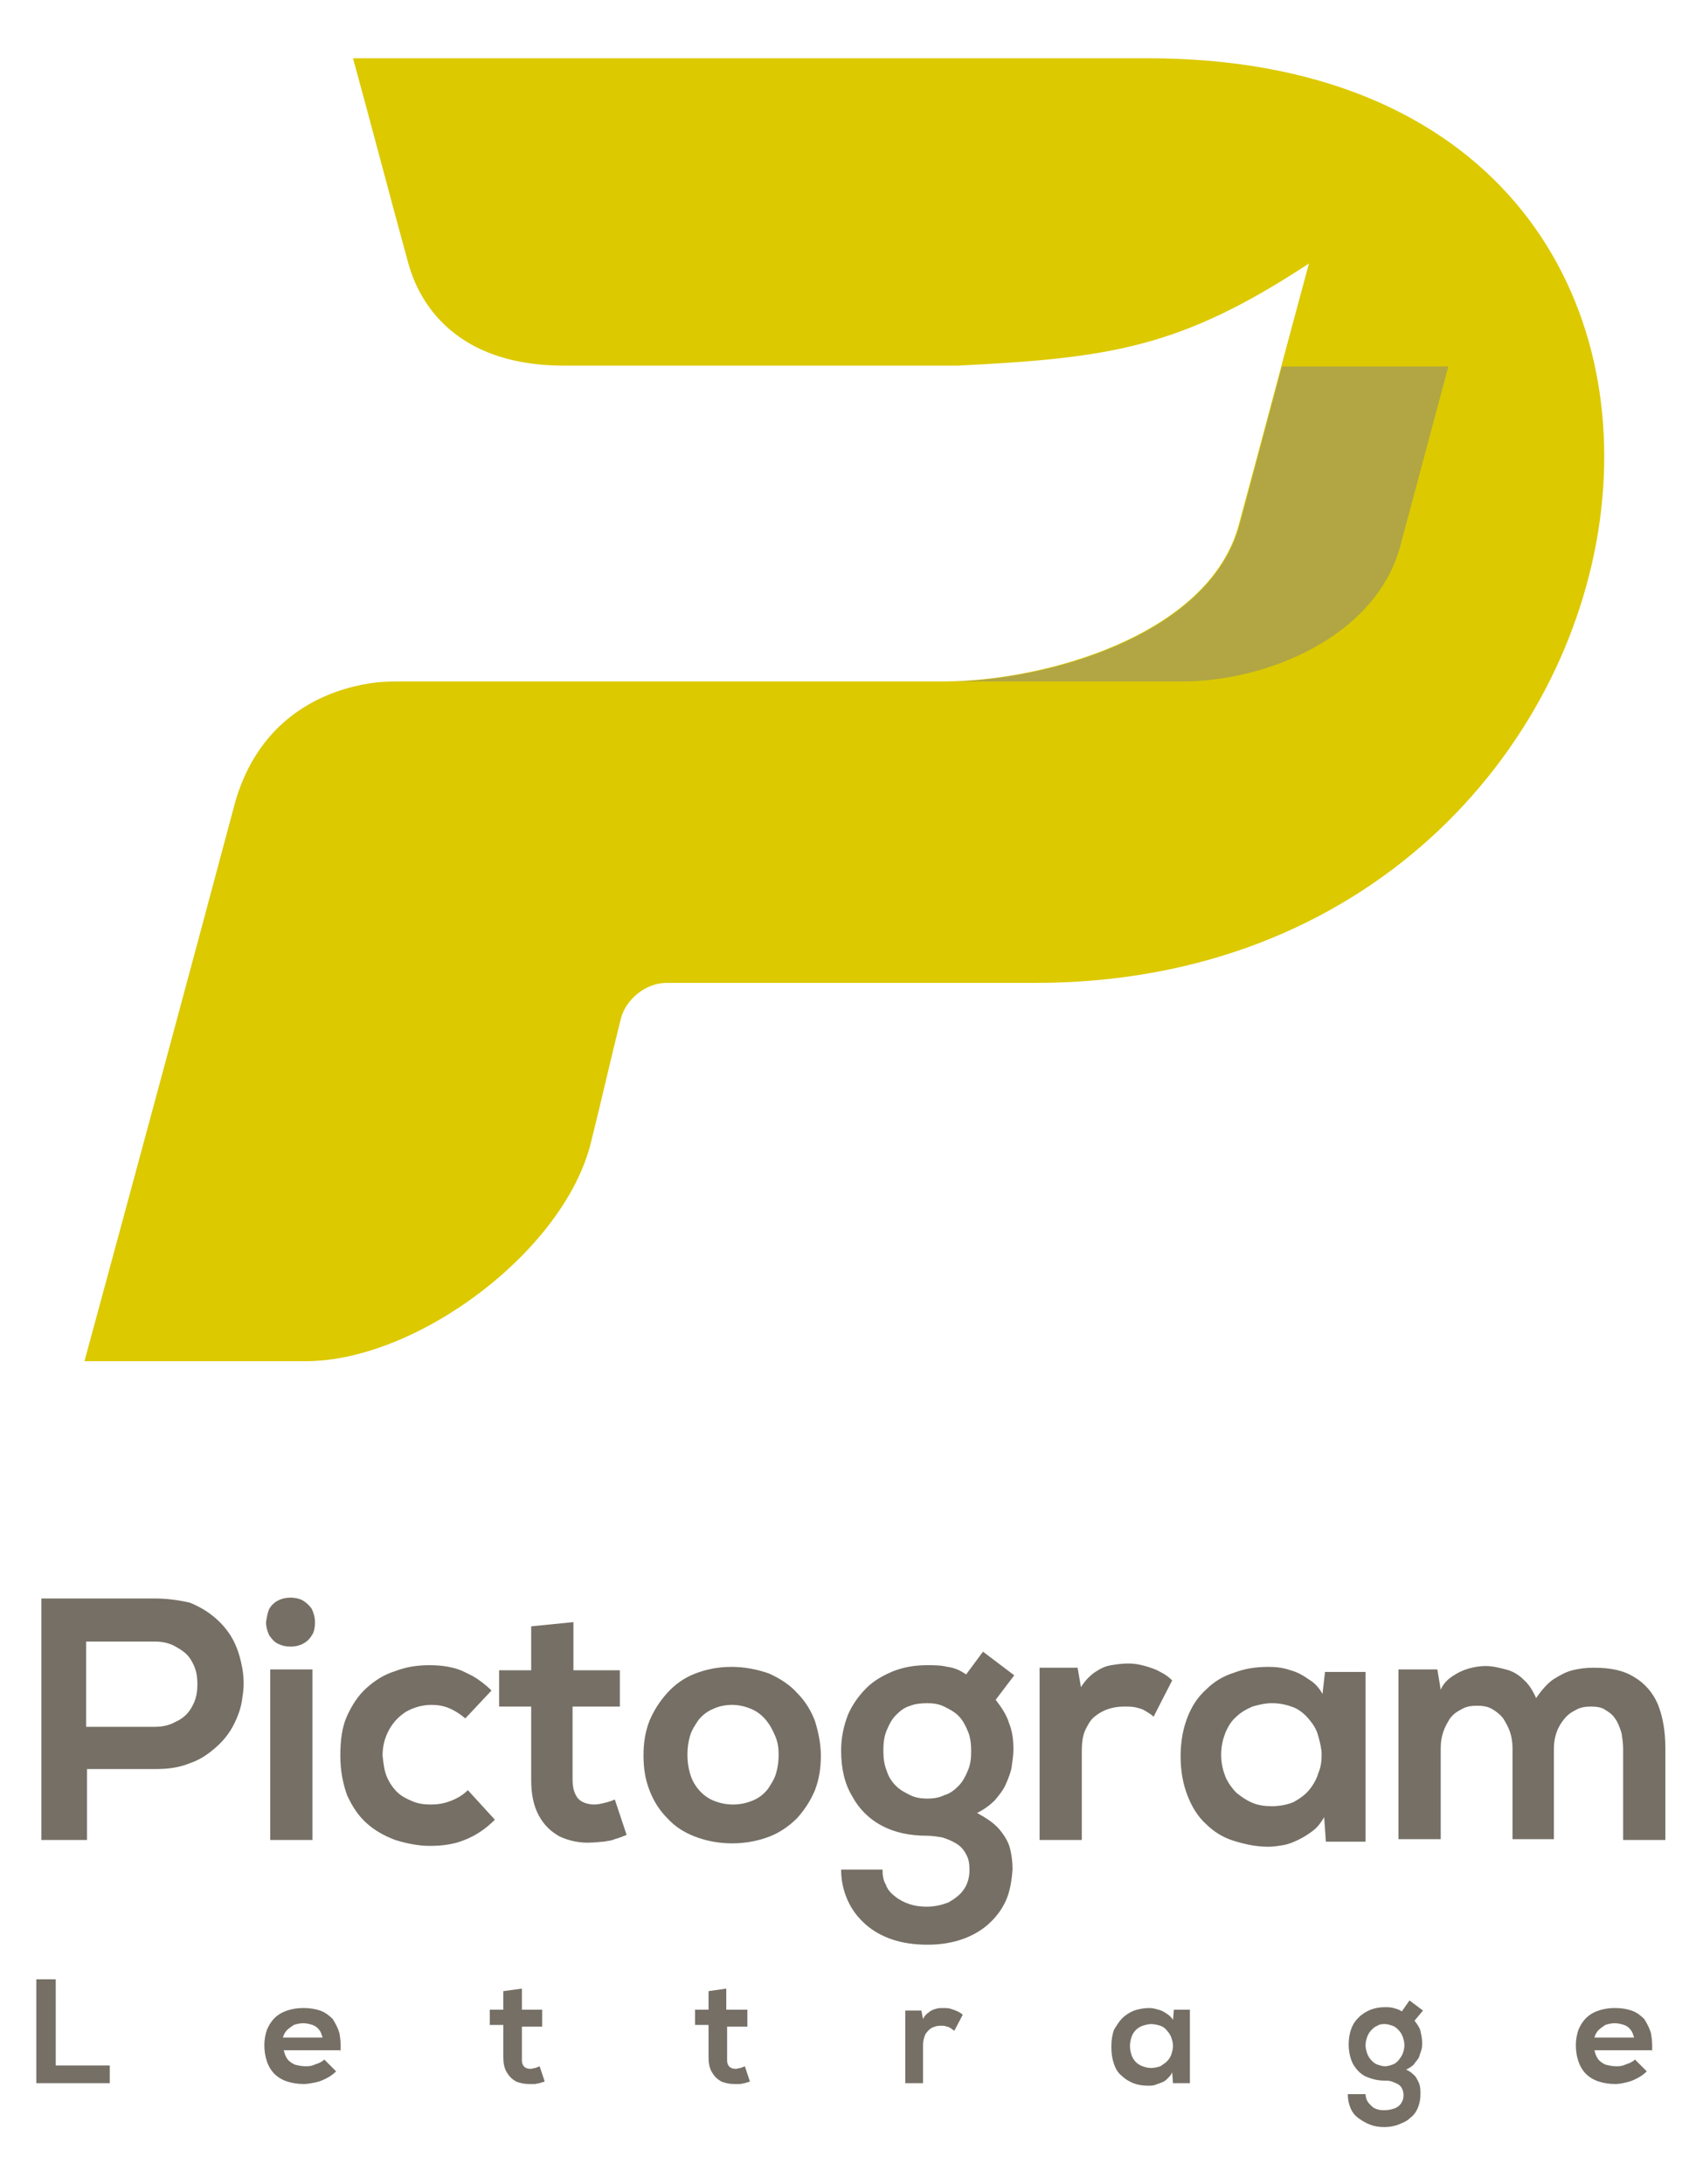
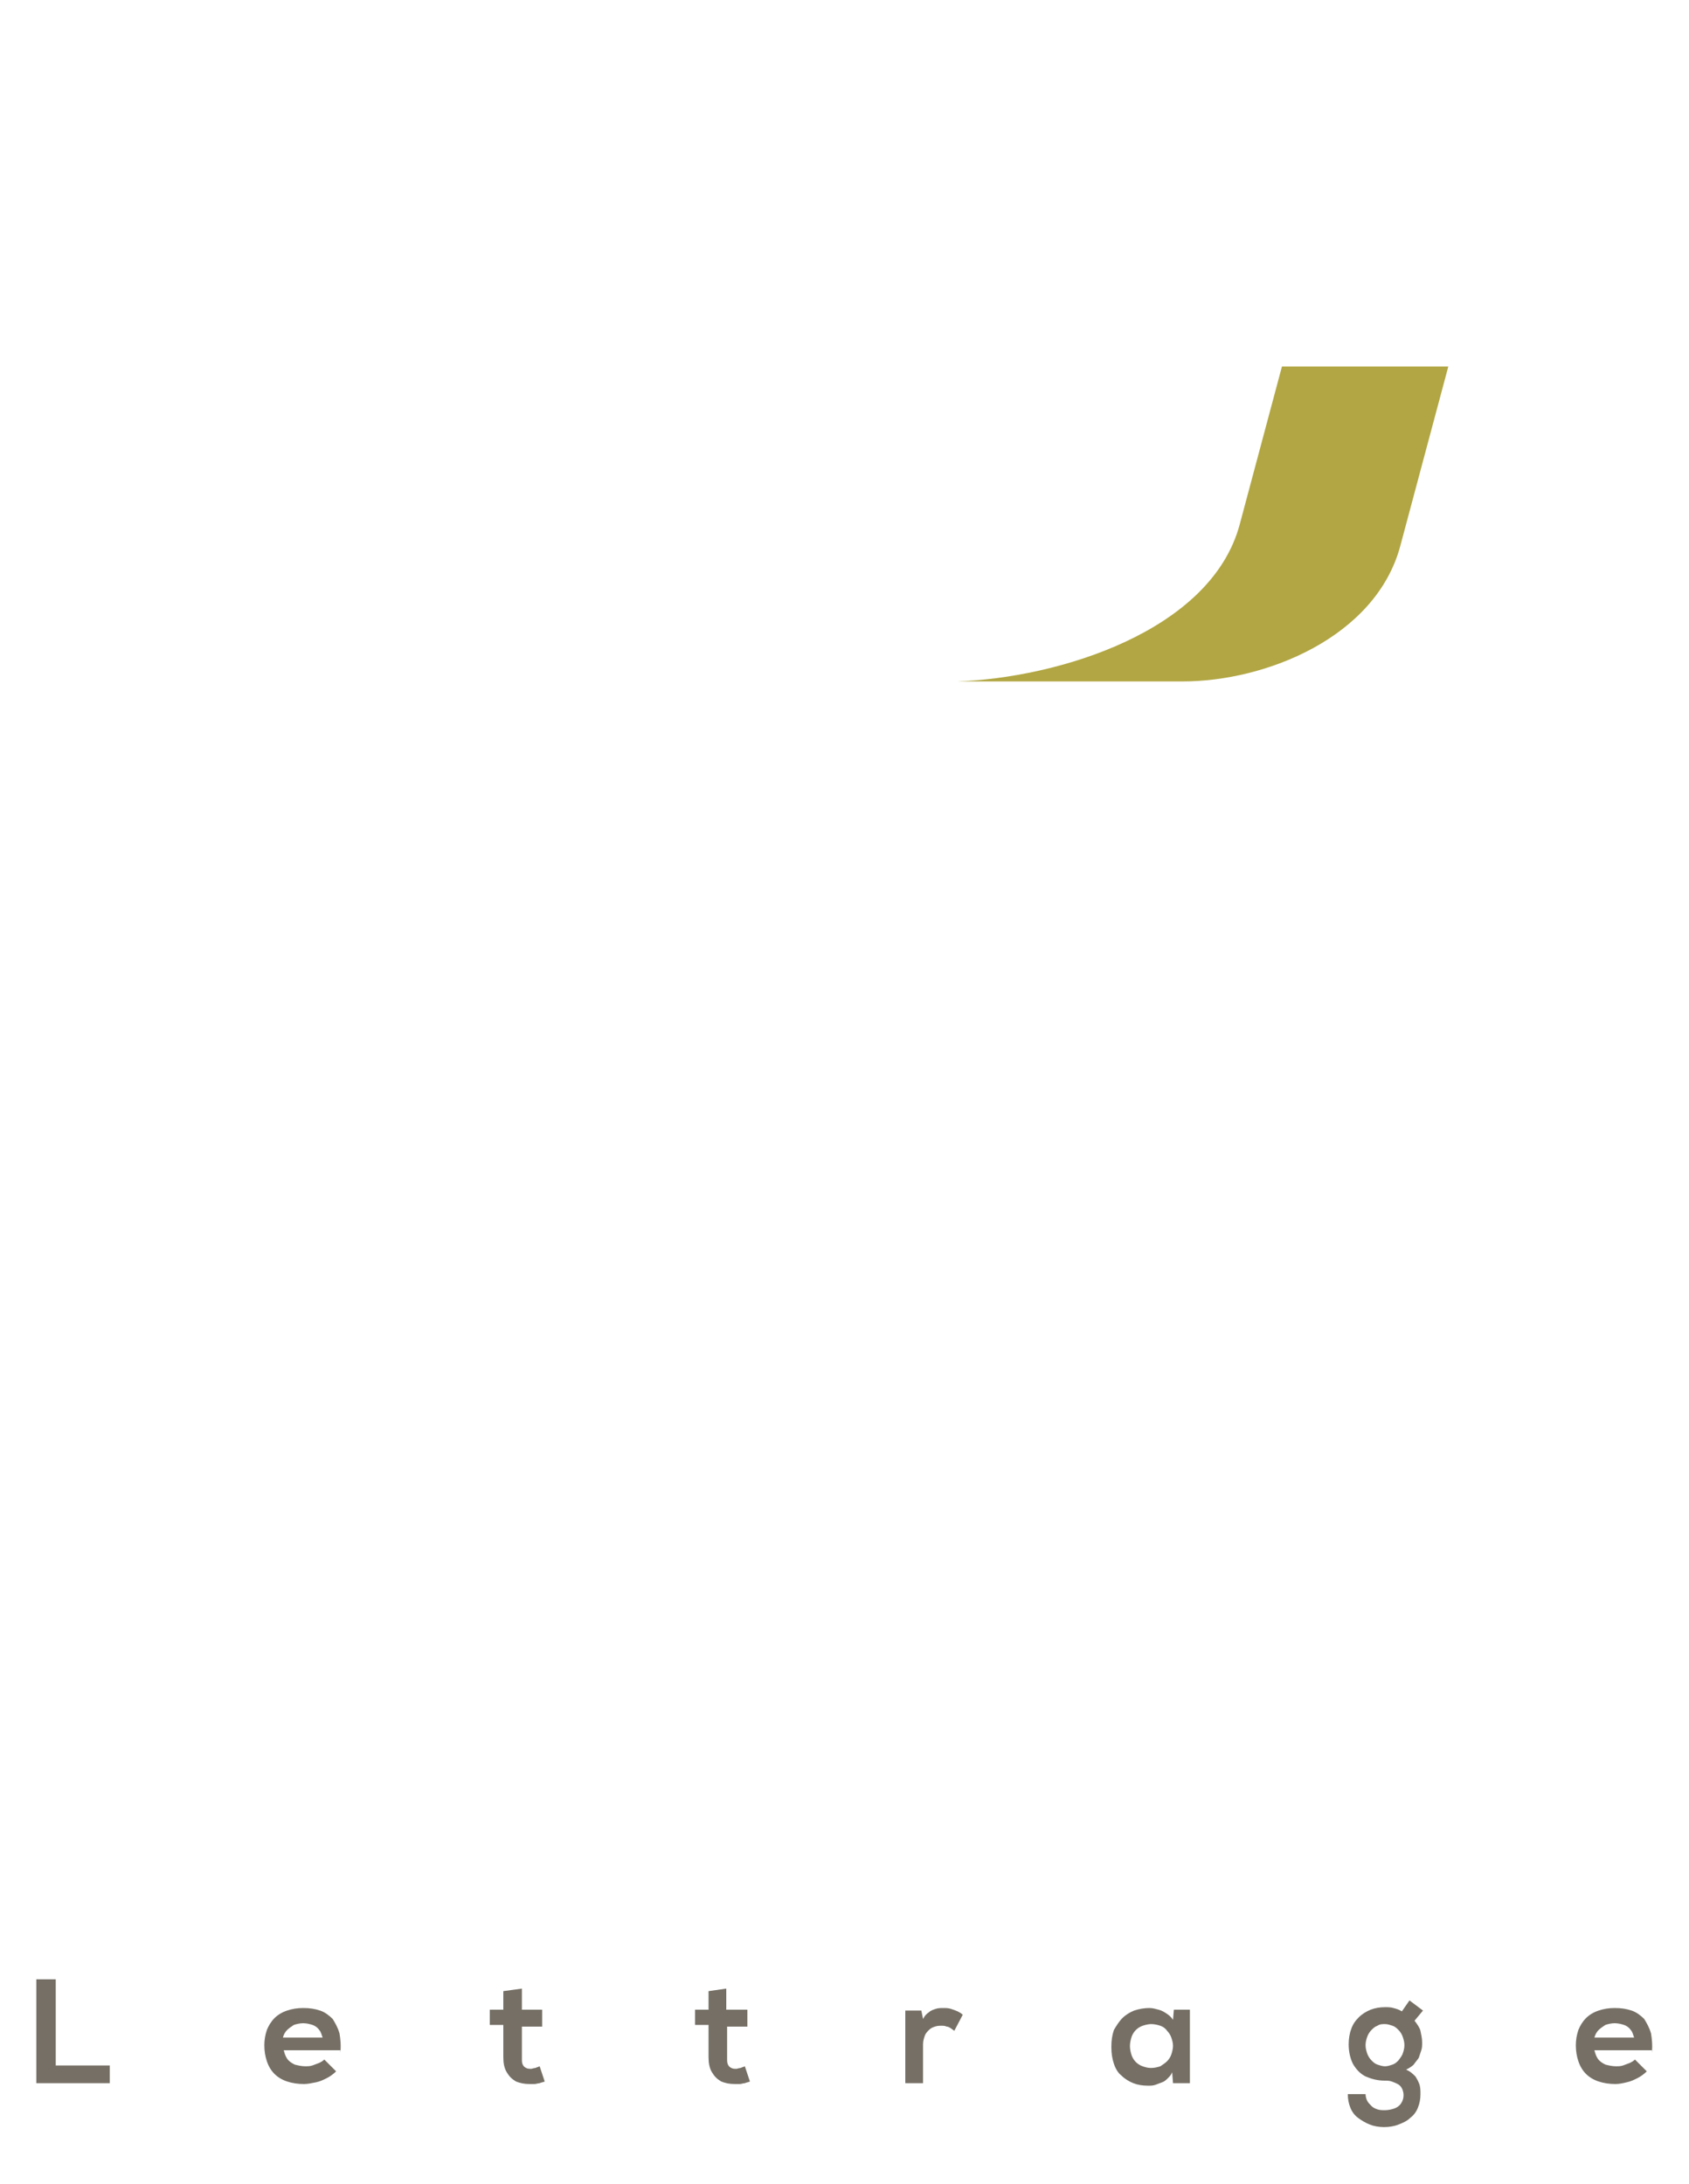
<svg xmlns="http://www.w3.org/2000/svg" version="1.1" id="Calque_1" x="0px" y="0px" viewBox="0 0 200 258.6" style="enable-background:new 0 0 200 258.6;" xml:space="preserve">
  <style type="text/css">
	.st0{fill-rule:evenodd;clip-rule:evenodd;fill:#DCC900;}
	.st1{fill-rule:evenodd;clip-rule:evenodd;fill:#B1A643;}
	.st2{fill:#756F65;}
</style>
-   <path class="st0" d="M66.8,6.9c23,0,46.1,0,69.1,0c82,0,65.2,109.5-13.3,109.5c-14.6,0-29.1,0-43.7,0c-2.4,0-4.8,1.9-5.4,4.3  c-1.2,4.8-2.3,9.7-3.5,14.5c-3.1,12.9-20.6,26-33.8,26c-8.7,0-17.5,0-26.2,0C16,139.1,22,116.9,27.9,94.8  c3.3-11.1,12.4-13.5,16.8-14c1.2-0.1,2.2-0.1,3.5-0.1c21.2,0,42.3,0,63.5,0c11.8,0,31.5-5.4,35-18.6c2.8-10.3,5.5-20.6,8.3-30.9  c-15.2,10-23.5,11.2-41.6,12.1H81.3v0H66.8c-15,0-17.9-10.1-18.5-12.3c-2.2-8-4.3-16.1-6.5-24.1L66.8,6.9L66.8,6.9z" />
  <path class="st1" d="M151.8,43.4h19.7c-1.9,7.1-3.8,14.2-5.7,21.3c-2.9,10.7-15.8,16-25.8,16h-26.7c11.9-0.4,30.1-5.9,33.5-18.6  L151.8,43.4z" />
  <path class="st2" d="M188.8,241.3c0.1-0.4,0.3-0.7,0.5-0.9c0.2-0.2,0.5-0.4,0.8-0.6c0.3-0.1,0.7-0.2,1.1-0.2c0.4,0,0.8,0.1,1.1,0.2  c0.3,0.1,0.6,0.3,0.8,0.6c0.2,0.2,0.3,0.6,0.4,0.9H188.8z M195.6,243.1c0.1-0.9,0-1.7-0.1-2.3c-0.2-0.7-0.5-1.2-0.8-1.7  c-0.4-0.4-0.9-0.8-1.5-1c-0.6-0.2-1.2-0.3-2-0.3c-0.7,0-1.3,0.1-1.9,0.3c-0.6,0.2-1.1,0.5-1.5,0.9c-0.4,0.4-0.7,0.9-0.9,1.4  c-0.2,0.6-0.3,1.2-0.3,1.8c0,0.7,0.1,1.3,0.3,1.9c0.2,0.6,0.5,1.1,0.9,1.5c0.4,0.4,0.9,0.7,1.5,0.9c0.6,0.2,1.3,0.3,2,0.3  c0.4,0,0.9-0.1,1.3-0.2c0.5-0.1,0.9-0.3,1.3-0.5c0.4-0.2,0.8-0.5,1.1-0.8l-1.4-1.4c-0.2,0.2-0.4,0.3-0.6,0.4  c-0.3,0.1-0.5,0.2-0.8,0.3c-0.3,0.1-0.6,0.1-0.8,0.1c-0.5,0-0.9-0.1-1.3-0.2c-0.4-0.2-0.7-0.4-0.9-0.7c-0.2-0.3-0.3-0.6-0.4-1H195.6  z M164,239.7c0.3,0,0.6,0.1,0.9,0.2c0.3,0.1,0.5,0.3,0.7,0.5c0.2,0.2,0.4,0.5,0.5,0.8c0.1,0.3,0.2,0.6,0.2,1c0,0.4-0.1,0.7-0.2,1  c-0.1,0.3-0.3,0.5-0.5,0.8c-0.2,0.2-0.4,0.4-0.7,0.5c-0.3,0.1-0.6,0.2-0.9,0.2c-0.3,0-0.6-0.1-0.9-0.2c-0.3-0.1-0.5-0.3-0.7-0.5  c-0.2-0.2-0.4-0.5-0.5-0.8c-0.1-0.3-0.2-0.6-0.2-1c0-0.4,0.1-0.7,0.2-1c0.1-0.3,0.3-0.6,0.5-0.8c0.2-0.2,0.4-0.4,0.7-0.5  C163.4,239.7,163.7,239.7,164,239.7z M166,238.2c-0.3-0.2-0.6-0.3-1-0.4c-0.3-0.1-0.7-0.1-1-0.1c-0.6,0-1.2,0.1-1.7,0.3  c-0.5,0.2-1,0.5-1.4,0.9c-0.4,0.4-0.7,0.8-0.9,1.4c-0.2,0.5-0.3,1.2-0.3,1.8c0,0.9,0.2,1.7,0.5,2.3c0.4,0.7,0.9,1.2,1.5,1.5  c0.7,0.3,1.4,0.5,2.3,0.5c0.3,0,0.5,0,0.8,0.1c0.3,0.1,0.5,0.2,0.7,0.3c0.2,0.1,0.4,0.3,0.5,0.5c0.1,0.2,0.2,0.5,0.2,0.8  c0,0.4-0.1,0.7-0.3,1c-0.2,0.3-0.5,0.5-0.8,0.6c-0.3,0.1-0.7,0.2-1.1,0.2c-0.3,0-0.6,0-0.9-0.1c-0.3-0.1-0.5-0.2-0.7-0.4  c-0.2-0.2-0.4-0.4-0.5-0.6c-0.1-0.2-0.2-0.5-0.2-0.8h-2.1c0,0.6,0.1,1.1,0.3,1.6c0.2,0.5,0.5,0.9,0.9,1.2c0.4,0.3,0.9,0.6,1.4,0.8  c0.5,0.2,1.1,0.3,1.7,0.3c0.6,0,1.2-0.1,1.7-0.3c0.5-0.2,1-0.4,1.4-0.8c0.4-0.3,0.7-0.7,0.9-1.2c0.2-0.5,0.3-1,0.3-1.6  c0-0.4,0-0.7-0.1-1.1c-0.1-0.3-0.3-0.7-0.5-1c-0.3-0.3-0.6-0.6-1.1-0.8c0.4-0.2,0.7-0.4,0.9-0.6c0.2-0.3,0.4-0.5,0.6-0.8  c0.1-0.3,0.2-0.6,0.3-0.9c0.1-0.3,0.1-0.6,0.1-0.9c0-0.5-0.1-0.9-0.2-1.4c-0.1-0.4-0.4-0.8-0.7-1.2l1-1.2l-1.6-1.2L166,238.2z   M136.3,239.7c0.4,0,0.8,0.1,1.1,0.2c0.3,0.1,0.6,0.3,0.8,0.6c0.2,0.2,0.4,0.5,0.5,0.8c0.1,0.3,0.2,0.6,0.2,1c0,0.3-0.1,0.7-0.2,1  c-0.1,0.3-0.3,0.6-0.5,0.8c-0.2,0.2-0.5,0.4-0.8,0.6c-0.3,0.1-0.7,0.2-1.1,0.2c-0.4,0-0.7-0.1-1-0.2c-0.3-0.1-0.6-0.3-0.8-0.5  c-0.2-0.2-0.4-0.5-0.5-0.8c-0.1-0.3-0.2-0.7-0.2-1.1c0-0.4,0.1-0.8,0.2-1.1c0.1-0.3,0.3-0.6,0.5-0.8c0.2-0.2,0.5-0.4,0.8-0.5  C135.6,239.8,136,239.7,136.3,239.7z M138.9,239.2c-0.2-0.3-0.4-0.5-0.7-0.7c-0.3-0.2-0.6-0.4-1-0.5c-0.4-0.1-0.7-0.2-1.1-0.2  c-0.6,0-1.2,0.1-1.8,0.3c-0.5,0.2-1,0.5-1.4,0.9c-0.4,0.4-0.7,0.9-1,1.4c-0.2,0.6-0.3,1.2-0.3,2c0,0.8,0.1,1.4,0.3,2  c0.2,0.6,0.5,1.1,0.9,1.4c0.4,0.4,0.9,0.7,1.4,0.9c0.5,0.2,1.1,0.3,1.8,0.3c0.2,0,0.5,0,0.8-0.1c0.3-0.1,0.5-0.2,0.8-0.3  c0.3-0.1,0.5-0.3,0.7-0.5c0.2-0.2,0.4-0.4,0.5-0.7l0.1,1.3h2V238H139L138.9,239.2z M107.2,238v8.7h2.1v-4.6c0-0.4,0.1-0.7,0.2-1  c0.1-0.3,0.3-0.5,0.5-0.7c0.2-0.2,0.4-0.3,0.7-0.4c0.3-0.1,0.5-0.1,0.8-0.1c0.2,0,0.4,0,0.6,0.1c0.2,0,0.3,0.1,0.5,0.2  c0.1,0.1,0.3,0.2,0.4,0.3l1-1.9c-0.2-0.2-0.4-0.3-0.6-0.4c-0.2-0.1-0.5-0.2-0.8-0.3c-0.3-0.1-0.6-0.1-0.9-0.1c-0.3,0-0.6,0-0.9,0.1  c-0.3,0.1-0.6,0.2-0.8,0.4c-0.3,0.2-0.5,0.4-0.7,0.8l-0.2-1H107.2z M83.9,235.8v2.2h-1.6v1.8h1.6v3.8c0,0.7,0.1,1.3,0.4,1.8  c0.3,0.5,0.6,0.8,1.1,1.1c0.5,0.2,1,0.3,1.6,0.3c0.2,0,0.4,0,0.6,0c0.2,0,0.4-0.1,0.6-0.1c0.2-0.1,0.4-0.1,0.6-0.2l-0.6-1.8  c-0.2,0.1-0.3,0.1-0.5,0.2c-0.2,0-0.4,0.1-0.5,0.1c-0.2,0-0.4,0-0.6-0.1c-0.2-0.1-0.3-0.2-0.4-0.4c-0.1-0.2-0.1-0.4-0.1-0.7v-3.8  h2.4V238H86v-2.5L83.9,235.8z M59.6,235.8v2.2H58v1.8h1.6v3.8c0,0.7,0.1,1.3,0.4,1.8c0.3,0.5,0.6,0.8,1.1,1.1c0.5,0.2,1,0.3,1.6,0.3  c0.2,0,0.4,0,0.6,0c0.2,0,0.4-0.1,0.6-0.1c0.2-0.1,0.4-0.1,0.6-0.2l-0.6-1.8c-0.2,0.1-0.3,0.1-0.5,0.2c-0.2,0-0.4,0.1-0.5,0.1  c-0.2,0-0.4,0-0.6-0.1c-0.2-0.1-0.3-0.2-0.4-0.4c-0.1-0.2-0.1-0.4-0.1-0.7v-3.8h2.4V238h-2.4v-2.5L59.6,235.8z M33.5,241.3  c0.1-0.4,0.3-0.7,0.5-0.9c0.2-0.2,0.5-0.4,0.8-0.6c0.3-0.1,0.7-0.2,1.1-0.2c0.4,0,0.8,0.1,1.1,0.2c0.3,0.1,0.6,0.3,0.8,0.6  c0.2,0.2,0.3,0.6,0.4,0.9H33.5z M40.3,243.1c0.1-0.9,0-1.7-0.1-2.3c-0.2-0.7-0.5-1.2-0.8-1.7c-0.4-0.4-0.9-0.8-1.5-1  c-0.6-0.2-1.2-0.3-2-0.3c-0.7,0-1.3,0.1-1.9,0.3c-0.6,0.2-1.1,0.5-1.5,0.9c-0.4,0.4-0.7,0.9-0.9,1.4c-0.2,0.6-0.3,1.2-0.3,1.8  c0,0.7,0.1,1.3,0.3,1.9c0.2,0.6,0.5,1.1,0.9,1.5c0.4,0.4,0.9,0.7,1.5,0.9c0.6,0.2,1.3,0.3,2,0.3c0.4,0,0.9-0.1,1.4-0.2  c0.5-0.1,0.9-0.3,1.3-0.5c0.4-0.2,0.8-0.5,1.1-0.8l-1.4-1.4c-0.2,0.2-0.4,0.3-0.6,0.4c-0.3,0.1-0.5,0.2-0.8,0.3  c-0.3,0.1-0.6,0.1-0.8,0.1c-0.5,0-0.9-0.1-1.3-0.2c-0.4-0.2-0.7-0.4-0.9-0.7c-0.2-0.3-0.3-0.6-0.4-1H40.3z M4.3,234.4v12.3H13v-2.1  H6.6v-10.2H4.3z" />
-   <path class="st2" d="M184,217.9v-10.8c0-0.7,0.1-1.3,0.3-1.9c0.2-0.6,0.5-1.1,0.9-1.6c0.4-0.5,0.8-0.8,1.4-1.1  c0.5-0.3,1.1-0.4,1.8-0.4c0.7,0,1.3,0.1,1.7,0.4c0.5,0.3,0.9,0.6,1.2,1.1c0.3,0.4,0.5,1,0.7,1.6c0.1,0.6,0.2,1.2,0.2,1.9v10.8h5V207  c0-2-0.3-3.7-0.9-5.2c-0.6-1.4-1.6-2.5-2.8-3.2c-1.3-0.8-2.8-1.1-4.8-1.1c-0.9,0-1.7,0.1-2.5,0.3c-0.8,0.2-1.5,0.6-2.3,1.1  c-0.7,0.5-1.4,1.3-2,2.2c-0.4-0.9-0.9-1.7-1.5-2.2c-0.6-0.6-1.3-1-2.1-1.2c-0.8-0.2-1.5-0.4-2.4-0.4c-0.6,0-1.3,0.1-2,0.3  c-0.7,0.2-1.3,0.5-1.9,0.9c-0.6,0.4-1.1,0.9-1.4,1.6l-0.4-2.4h-4.6v20.1h5v-10.8c0-0.7,0.1-1.3,0.3-1.9c0.2-0.6,0.5-1.1,0.8-1.6  c0.4-0.5,0.8-0.8,1.4-1.1c0.5-0.3,1.1-0.4,1.8-0.4c0.7,0,1.3,0.1,1.8,0.4c0.5,0.3,0.9,0.6,1.3,1.1c0.3,0.5,0.6,1,0.8,1.6  c0.2,0.6,0.3,1.2,0.3,1.9v10.8H184z M150.6,201.7c1,0,1.8,0.2,2.6,0.5c0.7,0.3,1.3,0.8,1.8,1.4c0.5,0.6,0.9,1.2,1.1,2  c0.2,0.7,0.4,1.5,0.4,2.2c0,0.8-0.1,1.5-0.4,2.2c-0.2,0.7-0.6,1.4-1.1,2c-0.5,0.6-1.1,1-1.8,1.4c-0.7,0.3-1.6,0.5-2.6,0.5  c-0.8,0-1.6-0.1-2.3-0.4c-0.7-0.3-1.3-0.7-1.9-1.2c-0.5-0.5-1-1.2-1.3-1.9c-0.3-0.8-0.5-1.6-0.5-2.6c0-1,0.2-1.8,0.5-2.6  c0.3-0.7,0.7-1.4,1.3-1.9c0.5-0.5,1.2-0.9,1.9-1.2C149,201.9,149.8,201.7,150.6,201.7z M156.6,200.6c-0.4-0.7-0.9-1.3-1.6-1.7  c-0.7-0.5-1.4-0.9-2.2-1.1c-0.8-0.3-1.7-0.4-2.6-0.4c-1.5,0-2.8,0.2-4.1,0.7c-1.3,0.4-2.4,1.1-3.3,2c-1,0.9-1.7,2-2.2,3.3  c-0.5,1.3-0.8,2.8-0.8,4.6c0,1.8,0.3,3.3,0.8,4.6c0.5,1.3,1.2,2.5,2.2,3.4c0.9,0.9,2,1.6,3.3,2c1.3,0.4,2.6,0.7,4.1,0.7  c0.6,0,1.2-0.1,1.8-0.2c0.6-0.1,1.3-0.4,1.9-0.7c0.6-0.3,1.2-0.7,1.7-1.1c0.5-0.4,0.9-1,1.2-1.5l0.2,2.9h4.7v-20.1h-4.8L156.6,200.6  z M123.1,197.8v20.1h5v-10.6c0-0.9,0.1-1.7,0.4-2.4c0.3-0.6,0.6-1.2,1.1-1.6c0.5-0.4,1-0.7,1.6-0.9c0.6-0.2,1.2-0.3,1.9-0.3  c0.5,0,1,0,1.4,0.1c0.4,0.1,0.8,0.2,1.1,0.4c0.3,0.2,0.7,0.4,1,0.7l2.2-4.3c-0.4-0.4-0.8-0.7-1.4-1c-0.5-0.3-1.1-0.5-1.8-0.7  c-0.7-0.2-1.3-0.3-2-0.3c-0.7,0-1.4,0.1-2,0.2c-0.7,0.1-1.3,0.4-1.9,0.8c-0.6,0.4-1.2,1-1.7,1.8l-0.4-2.3H123.1z M109.8,201.7  c0.7,0,1.4,0.1,2,0.4c0.6,0.3,1.2,0.6,1.7,1.1c0.5,0.5,0.8,1.1,1.1,1.8c0.3,0.7,0.4,1.5,0.4,2.4c0,0.9-0.1,1.6-0.4,2.3  c-0.3,0.7-0.6,1.3-1.1,1.8c-0.5,0.5-1,0.9-1.7,1.1c-0.6,0.3-1.3,0.4-2,0.4c-0.7,0-1.4-0.1-2-0.4c-0.6-0.3-1.2-0.6-1.7-1.1  c-0.5-0.5-0.9-1.1-1.1-1.8c-0.3-0.7-0.4-1.5-0.4-2.4c0-0.9,0.1-1.7,0.4-2.4c0.3-0.7,0.6-1.3,1.1-1.8c0.5-0.5,1-0.9,1.7-1.1  C108.3,201.8,109,201.7,109.8,201.7z M114.4,198.3c-0.7-0.5-1.4-0.8-2.2-0.9c-0.8-0.2-1.6-0.2-2.4-0.2c-1.4,0-2.7,0.2-4,0.7  c-1.2,0.5-2.3,1.1-3.2,2c-0.9,0.9-1.7,2-2.2,3.2c-0.5,1.3-0.8,2.7-0.8,4.2c0,2.1,0.4,3.9,1.3,5.4c0.8,1.5,2,2.7,3.5,3.5  c1.5,0.8,3.3,1.2,5.4,1.2c0.6,0,1.2,0.1,1.8,0.2c0.6,0.2,1.1,0.4,1.6,0.7c0.5,0.3,0.9,0.7,1.2,1.3c0.3,0.5,0.4,1.1,0.4,1.8  c0,0.9-0.2,1.7-0.7,2.4c-0.4,0.6-1.1,1.1-1.8,1.5c-0.8,0.3-1.6,0.5-2.6,0.5c-0.7,0-1.4-0.1-2-0.3c-0.6-0.2-1.2-0.5-1.7-0.9  c-0.5-0.4-0.9-0.8-1.1-1.4c-0.3-0.5-0.4-1.1-0.4-1.8h-4.9c0,1.4,0.3,2.6,0.8,3.7c0.5,1.1,1.2,2,2.1,2.8c0.9,0.8,2,1.4,3.2,1.8  c1.2,0.4,2.6,0.6,4.1,0.6c1.5,0,2.8-0.2,4-0.6c1.2-0.4,2.3-1,3.2-1.8c0.9-0.8,1.6-1.7,2.1-2.8c0.5-1.1,0.7-2.4,0.8-3.7  c0-0.9-0.1-1.7-0.3-2.5c-0.2-0.8-0.7-1.6-1.3-2.3c-0.6-0.7-1.5-1.3-2.6-1.9c0.8-0.4,1.5-0.9,2.1-1.5c0.5-0.6,1-1.2,1.3-1.9  c0.3-0.7,0.6-1.4,0.7-2.1c0.1-0.7,0.2-1.4,0.2-2c0-1.1-0.1-2.1-0.5-3.1c-0.3-1-0.9-1.9-1.6-2.8l2.2-2.9l-3.7-2.8L114.4,198.3z   M86.7,201.9c0.8,0,1.6,0.2,2.3,0.5c0.7,0.3,1.3,0.8,1.7,1.3c0.5,0.6,0.8,1.2,1.1,1.9c0.3,0.7,0.4,1.4,0.4,2.2  c0,0.8-0.1,1.5-0.3,2.2c-0.2,0.7-0.6,1.3-1,1.9c-0.5,0.6-1,1-1.7,1.3c-0.7,0.3-1.5,0.5-2.4,0.5c-0.9,0-1.7-0.2-2.4-0.5  c-0.7-0.3-1.3-0.8-1.7-1.3c-0.5-0.6-0.8-1.2-1-1.9c-0.2-0.7-0.3-1.4-0.3-2.2c0-0.8,0.1-1.5,0.3-2.2c0.2-0.7,0.6-1.3,1-1.9  c0.5-0.6,1-1,1.7-1.3C85,202.1,85.8,201.9,86.7,201.9z M86.6,197.4c-1.6,0-3,0.3-4.3,0.8c-1.3,0.5-2.4,1.3-3.3,2.3  c-0.9,1-1.6,2.1-2.1,3.3c-0.5,1.3-0.7,2.6-0.7,4.1c0,1.5,0.2,2.8,0.7,4.1c0.5,1.3,1.2,2.4,2.1,3.3c0.9,1,2,1.7,3.3,2.2  c1.3,0.5,2.8,0.8,4.4,0.8c1.6,0,3.1-0.3,4.4-0.8c1.3-0.5,2.4-1.3,3.3-2.2c0.9-1,1.6-2.1,2.1-3.3c0.5-1.3,0.7-2.6,0.7-4.1  c0-1.4-0.3-2.8-0.7-4.1c-0.5-1.3-1.2-2.4-2.1-3.3c-0.9-1-2-1.7-3.3-2.3C89.7,197.7,88.2,197.4,86.6,197.4z M62.9,192.6v5.2h-3.8v4.3  h3.8v8.7c0,1.7,0.3,3.1,0.9,4.2c0.6,1.1,1.4,1.9,2.5,2.5c1.1,0.5,2.4,0.8,3.8,0.7c0.5,0,1-0.1,1.4-0.1c0.4-0.1,0.9-0.1,1.3-0.3  c0.4-0.1,0.9-0.3,1.4-0.5l-1.4-4.2c-0.4,0.2-0.8,0.3-1.2,0.4c-0.4,0.1-0.8,0.2-1.2,0.2c-0.5,0-1-0.1-1.4-0.3c-0.4-0.2-0.7-0.5-0.9-1  c-0.2-0.4-0.3-1-0.3-1.6v-8.7h5.6v-4.3h-5.5v-5.7L62.9,192.6z M55.4,212c-0.6,0.6-1.3,1-2.1,1.3c-0.8,0.3-1.5,0.4-2.3,0.4  c-0.8,0-1.5-0.1-2.2-0.4c-0.7-0.3-1.3-0.6-1.8-1.1c-0.5-0.5-0.9-1.1-1.2-1.8c-0.3-0.7-0.4-1.6-0.5-2.5c0-1.2,0.3-2.2,0.8-3.1  c0.5-0.9,1.2-1.6,2-2.1c0.9-0.5,1.9-0.8,3-0.8c0.7,0,1.4,0.1,2.1,0.4c0.7,0.3,1.3,0.7,1.9,1.2l3.1-3.3c-0.7-0.7-1.5-1.3-2.2-1.7  c-0.8-0.4-1.5-0.8-2.4-1c-0.8-0.2-1.7-0.3-2.7-0.3c-1.5,0-2.8,0.2-4.1,0.7c-1.3,0.4-2.4,1.1-3.4,2c-1,0.9-1.7,2-2.3,3.3  c-0.6,1.3-0.8,2.9-0.8,4.7c0,1.8,0.3,3.3,0.8,4.7c0.6,1.3,1.3,2.4,2.3,3.3c1,0.9,2.1,1.5,3.4,2c1.3,0.4,2.7,0.7,4.1,0.7  c1.5,0,2.9-0.2,4.1-0.7c1.3-0.5,2.5-1.3,3.6-2.4L55.4,212z M31.5,192.1c0,0.6,0.2,1.2,0.4,1.6c0.3,0.4,0.6,0.8,1.1,1  c0.4,0.2,0.9,0.3,1.4,0.3c0.5,0,1-0.1,1.4-0.3c0.4-0.2,0.8-0.5,1.1-1c0.3-0.4,0.4-1,0.4-1.6c0-0.6-0.2-1.2-0.4-1.6  c-0.3-0.4-0.6-0.7-1.1-1c-0.4-0.2-0.9-0.3-1.4-0.3c-0.5,0-1,0.1-1.4,0.3c-0.4,0.2-0.8,0.5-1.1,1C31.7,190.9,31.6,191.5,31.5,192.1z   M37,197.7v20.2h-5v-20.2H37z M18.3,189.3c-2.2,0-4.5,0-6.7,0c-2.2,0-4.5,0-6.7,0v28.6h5.4v-8.4h8.1c1.6,0,2.9-0.2,4.1-0.7  c1.2-0.4,2.2-1.1,3.1-1.9c0.9-0.8,1.6-1.7,2.1-2.7c0.5-1,0.9-2.1,1-3.2c0.2-1.1,0.2-2.2,0-3.4c-0.2-1.1-0.5-2.2-1-3.2  c-0.5-1-1.2-1.9-2.1-2.7c-0.9-0.8-1.9-1.4-3.1-1.9C21.2,189.5,19.8,189.3,18.3,189.3z M10.2,194.4h8.1c1,0,1.8,0.2,2.5,0.6  c0.7,0.4,1.3,0.8,1.7,1.4c0.4,0.6,0.7,1.3,0.8,2c0.1,0.7,0.1,1.4,0,2.1c-0.1,0.7-0.4,1.4-0.8,2c-0.4,0.6-1,1.1-1.7,1.4  c-0.7,0.4-1.5,0.6-2.5,0.6h-8.1V194.4z" />
</svg>